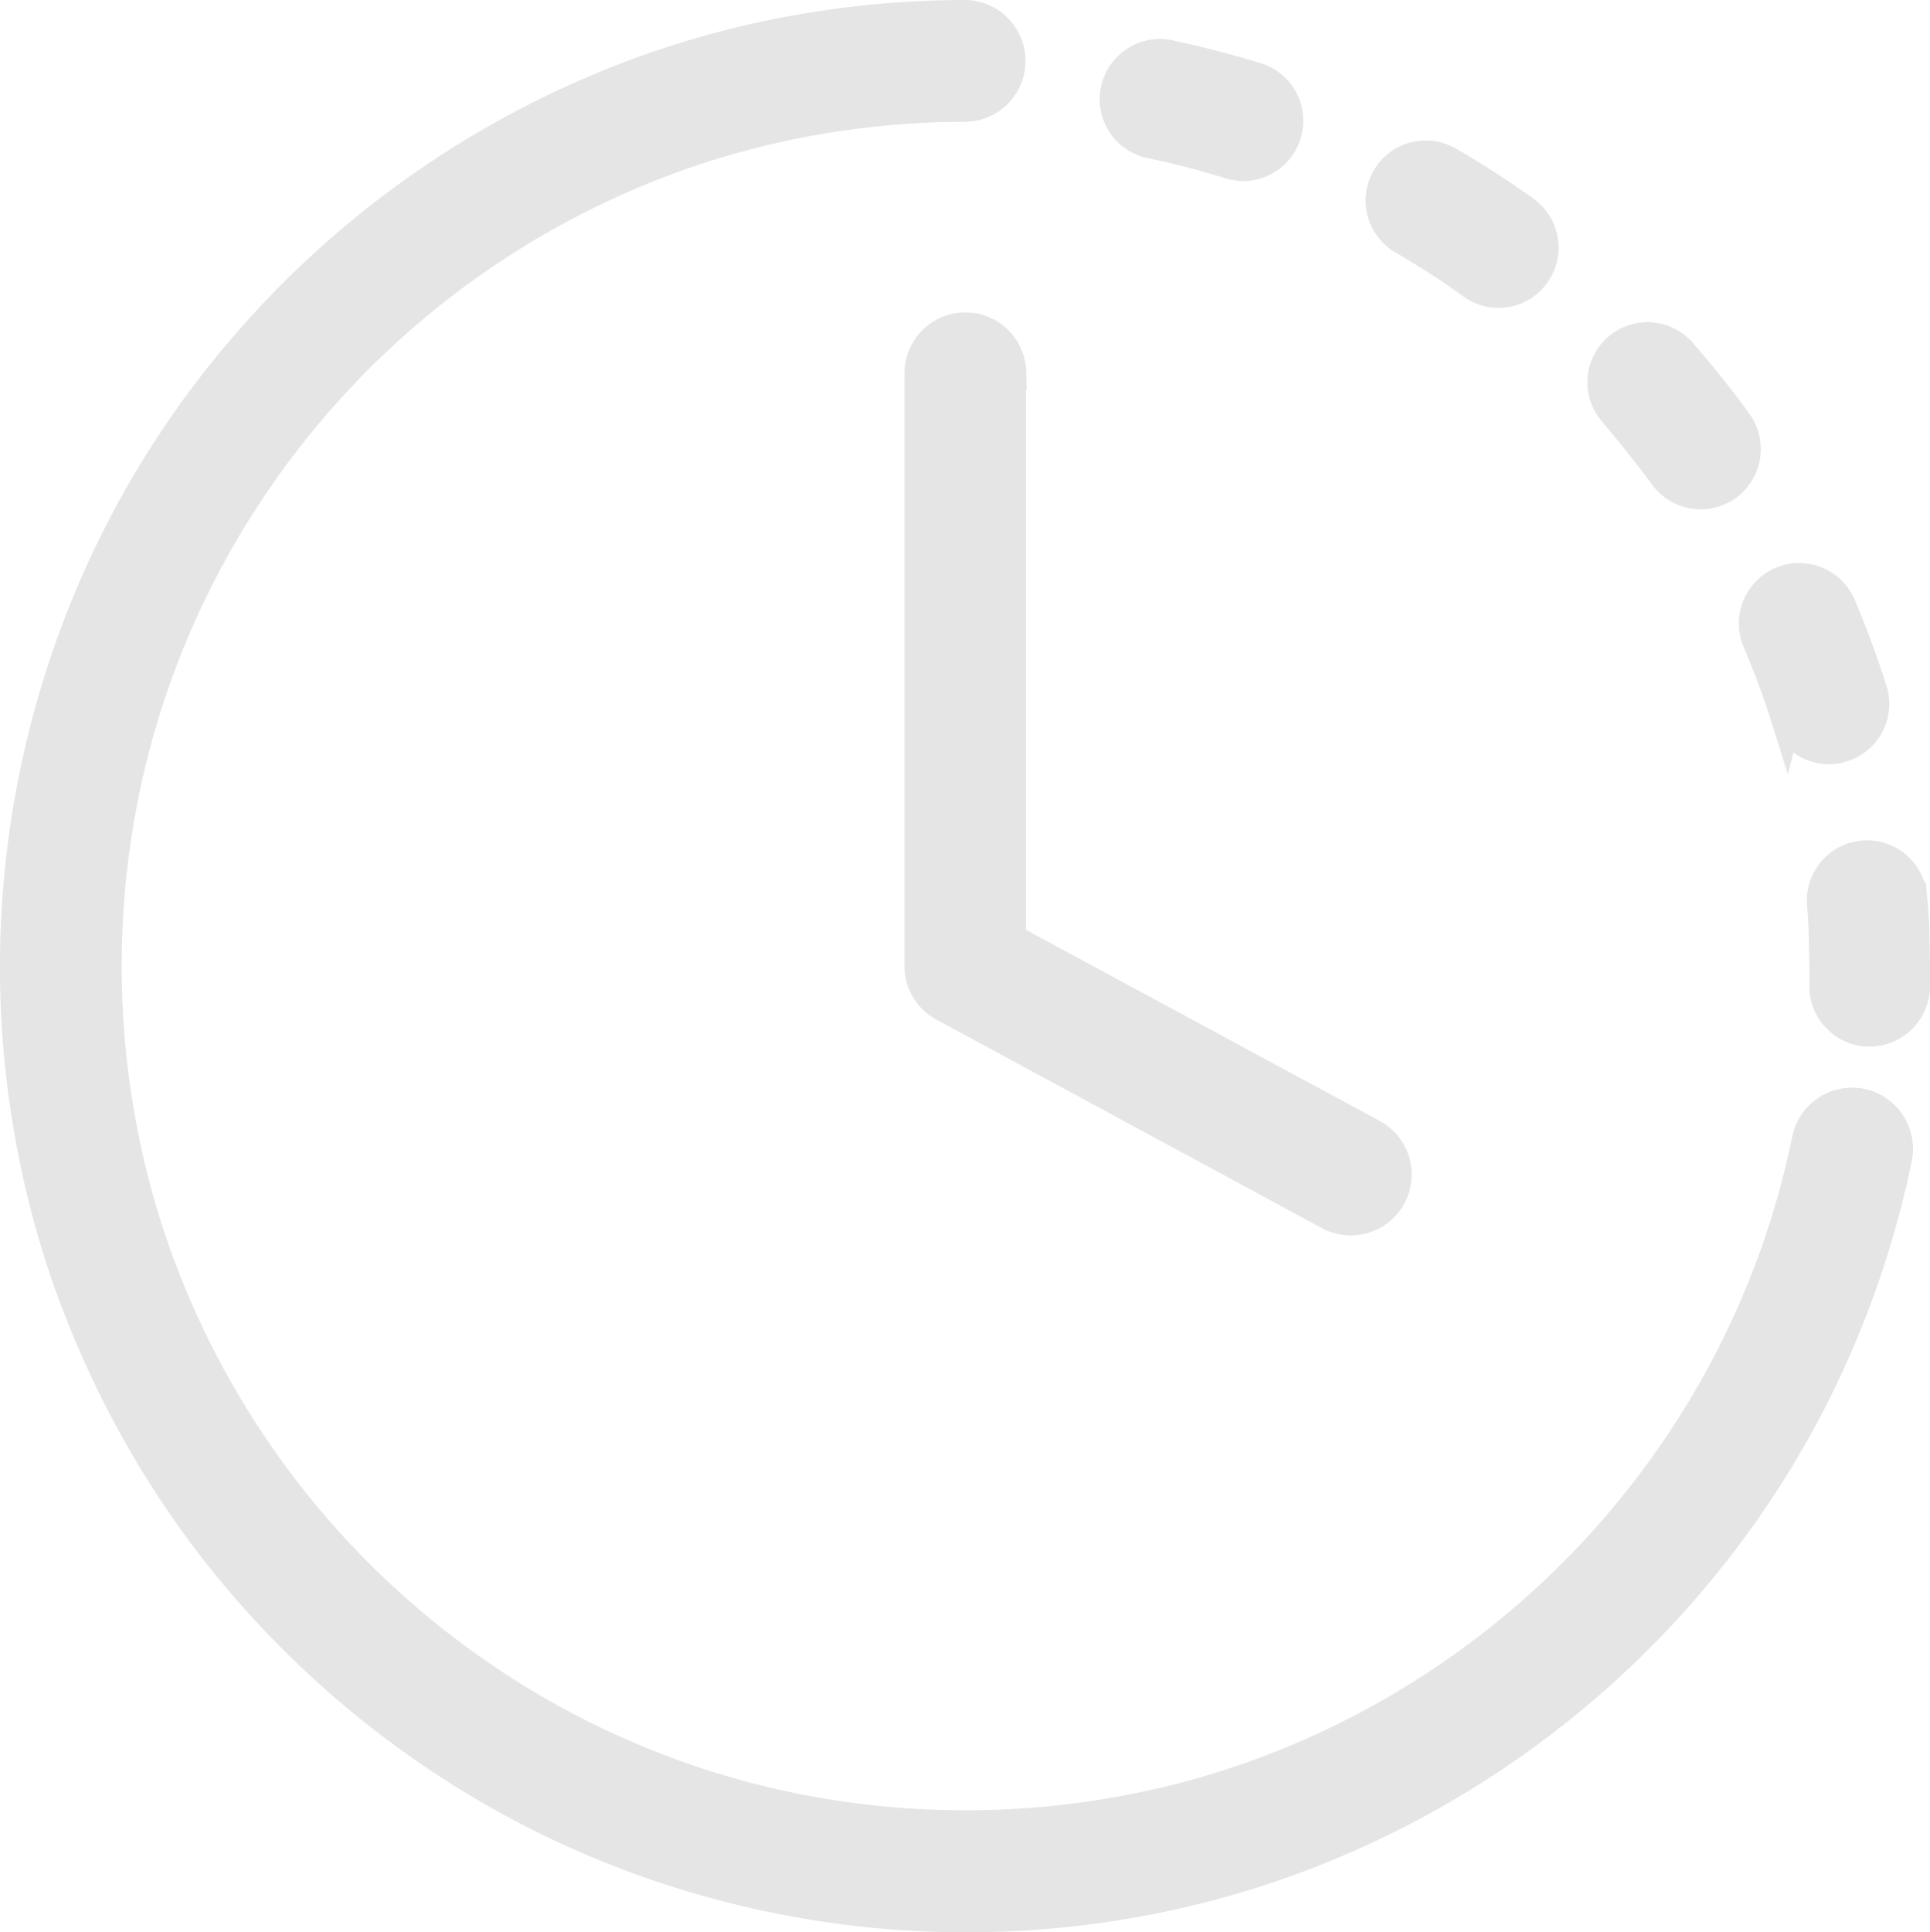
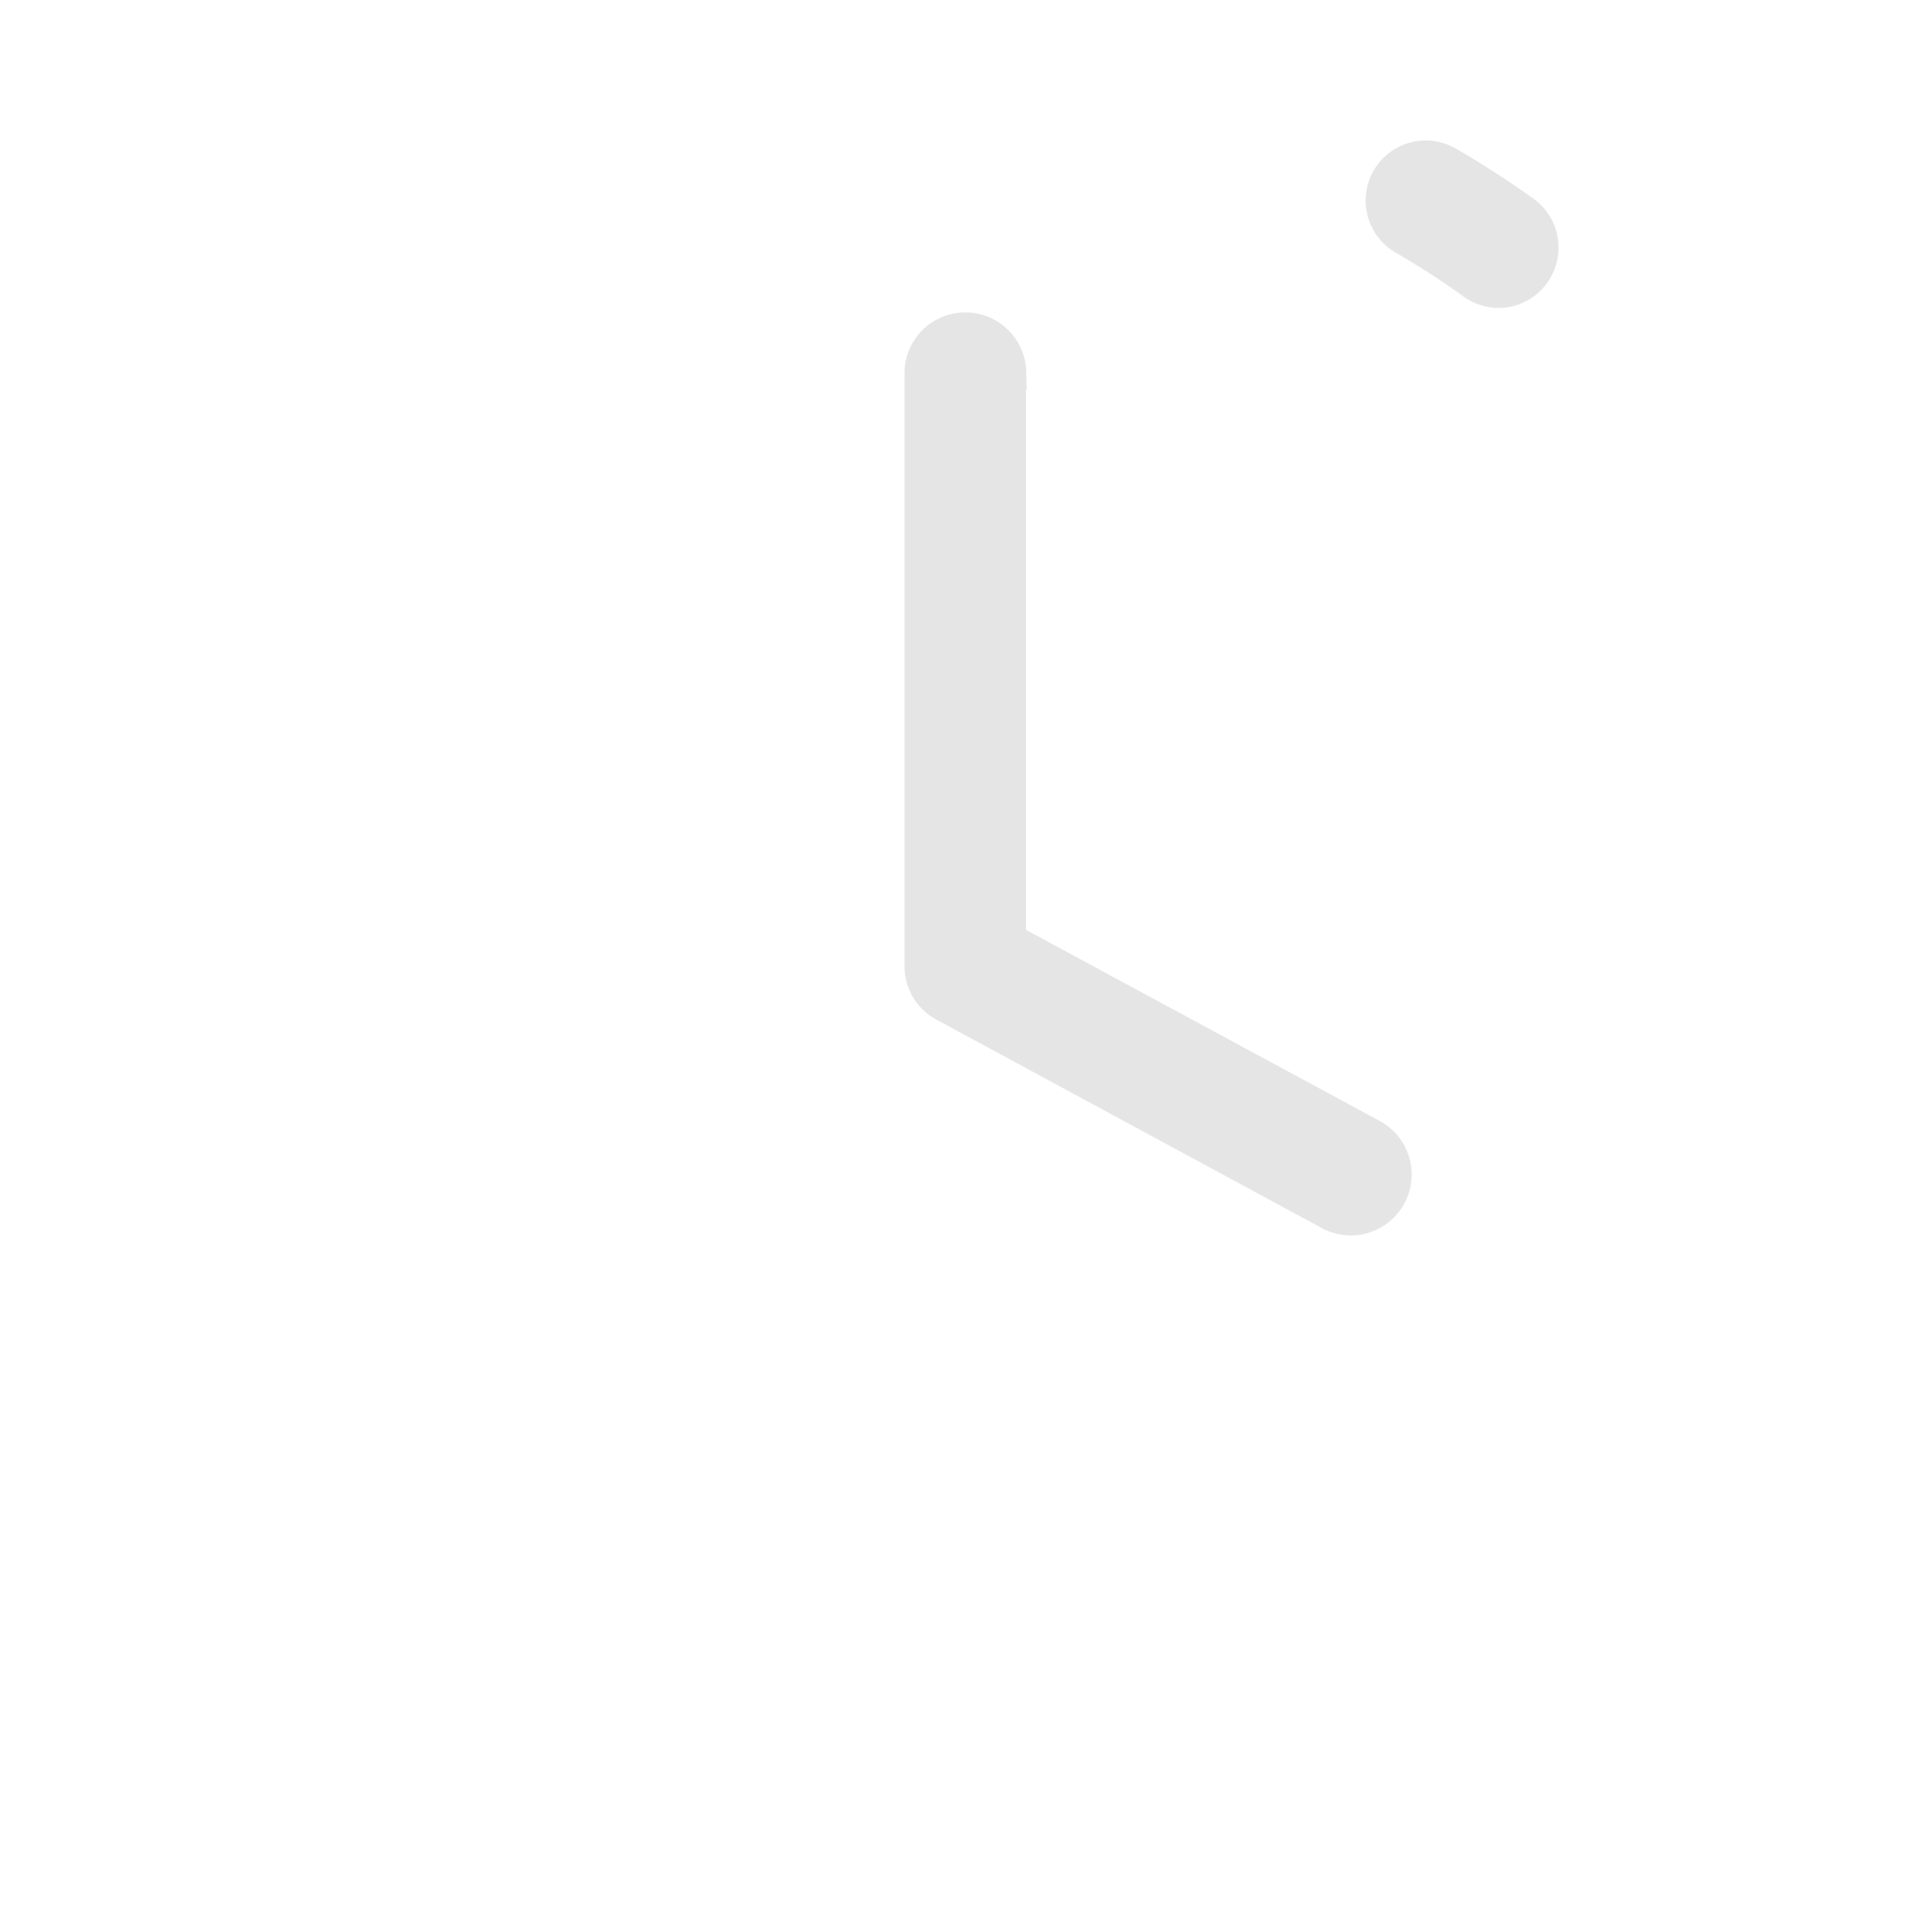
<svg xmlns="http://www.w3.org/2000/svg" width="61.678" height="61.735" viewBox="0 0 61.678 61.735">
  <g id="np_time_6599236_19354A" transform="translate(-16.649 -18.144)">
-     <path id="Path_112" data-name="Path 112" d="M76.121,53.422a1.453,1.453,0,0,0-1.705,1.129,27.252,27.252,0,0,1-4.134,9.822A27.578,27.578,0,0,1,58.2,74.327a26.835,26.835,0,0,1-5.158,1.6,27.825,27.825,0,0,1-11.071,0,27.252,27.252,0,0,1-9.822-4.134,27.578,27.578,0,0,1-9.954-12.084,26.835,26.835,0,0,1-1.6-5.158,27.837,27.837,0,0,1,0-11.083,27.252,27.252,0,0,1,4.134-9.822,27.578,27.578,0,0,1,12.084-9.954,26.835,26.835,0,0,1,5.158-1.6,28.062,28.062,0,0,1,5.542-.557,1.446,1.446,0,0,0,0-2.891,30.922,30.922,0,0,0-6.121.617,29.635,29.635,0,0,0-5.7,1.773,30.574,30.574,0,0,0-13.361,11,29.8,29.8,0,0,0-2.793,5.158,30.525,30.525,0,0,0-1.773,17.95,29.23,29.23,0,0,0,1.773,5.7,30.582,30.582,0,0,0,2.793,5.158,30.093,30.093,0,0,0,3.712,4.491,30.507,30.507,0,0,0,4.491,3.7,29.858,29.858,0,0,0,5.158,2.8,30.487,30.487,0,0,0,17.939,1.773,29.635,29.635,0,0,0,5.7-1.773,30.574,30.574,0,0,0,13.361-11,29.721,29.721,0,0,0,2.793-5.158,30.569,30.569,0,0,0,1.773-5.707,1.461,1.461,0,0,0-1.133-1.705Z" transform="translate(0 0)" fill="#e5e5e5" stroke="#e5e5e5" stroke-width="1" />
    <path id="Path_113" data-name="Path 113" d="M63.164,25.959l.271.166c.655.384,1.3.809,1.916,1.254a1.41,1.41,0,0,0,1.984-.328,1.428,1.428,0,0,0-.328-1.984c-.685-.493-1.4-.952-2.119-1.389l-.3-.173a1.42,1.42,0,1,0-1.427,2.455Z" transform="translate(-1.642 -0.169)" fill="#e5e5e5" stroke="#e5e5e5" stroke-width="1" />
-     <path id="Path_114" data-name="Path 114" d="M75.833,41.743a1.425,1.425,0,0,0,1.359.994,1.258,1.258,0,0,0,.425-.068,1.42,1.42,0,0,0,.934-1.784c-.29-.915-.625-1.822-1-2.707A1.426,1.426,0,1,0,74.925,39.3c.339.8.648,1.619.907,2.447Z" transform="translate(-2.091 -0.677)" fill="#e5e5e5" stroke="#e5e5e5" stroke-width="1" />
-     <path id="Path_115" data-name="Path 115" d="M71.641,33.56l.105.143a1.431,1.431,0,0,0,1.156.6,1.447,1.447,0,0,0,.828-.26,1.431,1.431,0,0,0,.339-1.984l-.124-.173c-.531-.712-1.088-1.416-1.675-2.082a1.419,1.419,0,1,0-2.127,1.879c.5.6,1.016,1.235,1.5,1.879Z" transform="translate(-1.908 -0.387)" fill="#e5e5e5" stroke="#e5e5e5" stroke-width="1" />
-     <path id="Path_116" data-name="Path 116" d="M79.905,47.81a1.422,1.422,0,0,0-2.835.23c.03.358.049.7.056,1.062s.019.7.019,1.062v.482a1.421,1.421,0,0,0,1.4,1.446h.03A1.435,1.435,0,0,0,80,50.694v-.531c0-.4-.011-.779-.019-1.175s-.038-.783-.075-1.178Z" transform="translate(-2.172 -1.01)" fill="#e5e5e5" stroke="#e5e5e5" stroke-width="1" />
-     <path id="Path_117" data-name="Path 117" d="M54.747,22.753a25.658,25.658,0,0,1,2.526.655,1.645,1.645,0,0,0,.425.068,1.426,1.426,0,0,0,.425-2.786c-.915-.279-1.852-.52-2.793-.723a1.423,1.423,0,0,0-.584,2.786Z" transform="translate(-1.322 -0.047)" fill="#e5e5e5" stroke="#e5e5e5" stroke-width="1" />
    <path id="Path_118" data-name="Path 118" d="M50.032,30.407a1.446,1.446,0,0,0-2.891,0V49.384a1.442,1.442,0,0,0,.76,1.272l12.318,6.66a1.445,1.445,0,1,0,1.37-2.545L50.024,48.525l0-18.119Z" transform="translate(-1.087 -0.374)" fill="#e5e5e5" stroke="#e5e5e5" stroke-width="1" />
  </g>
</svg>